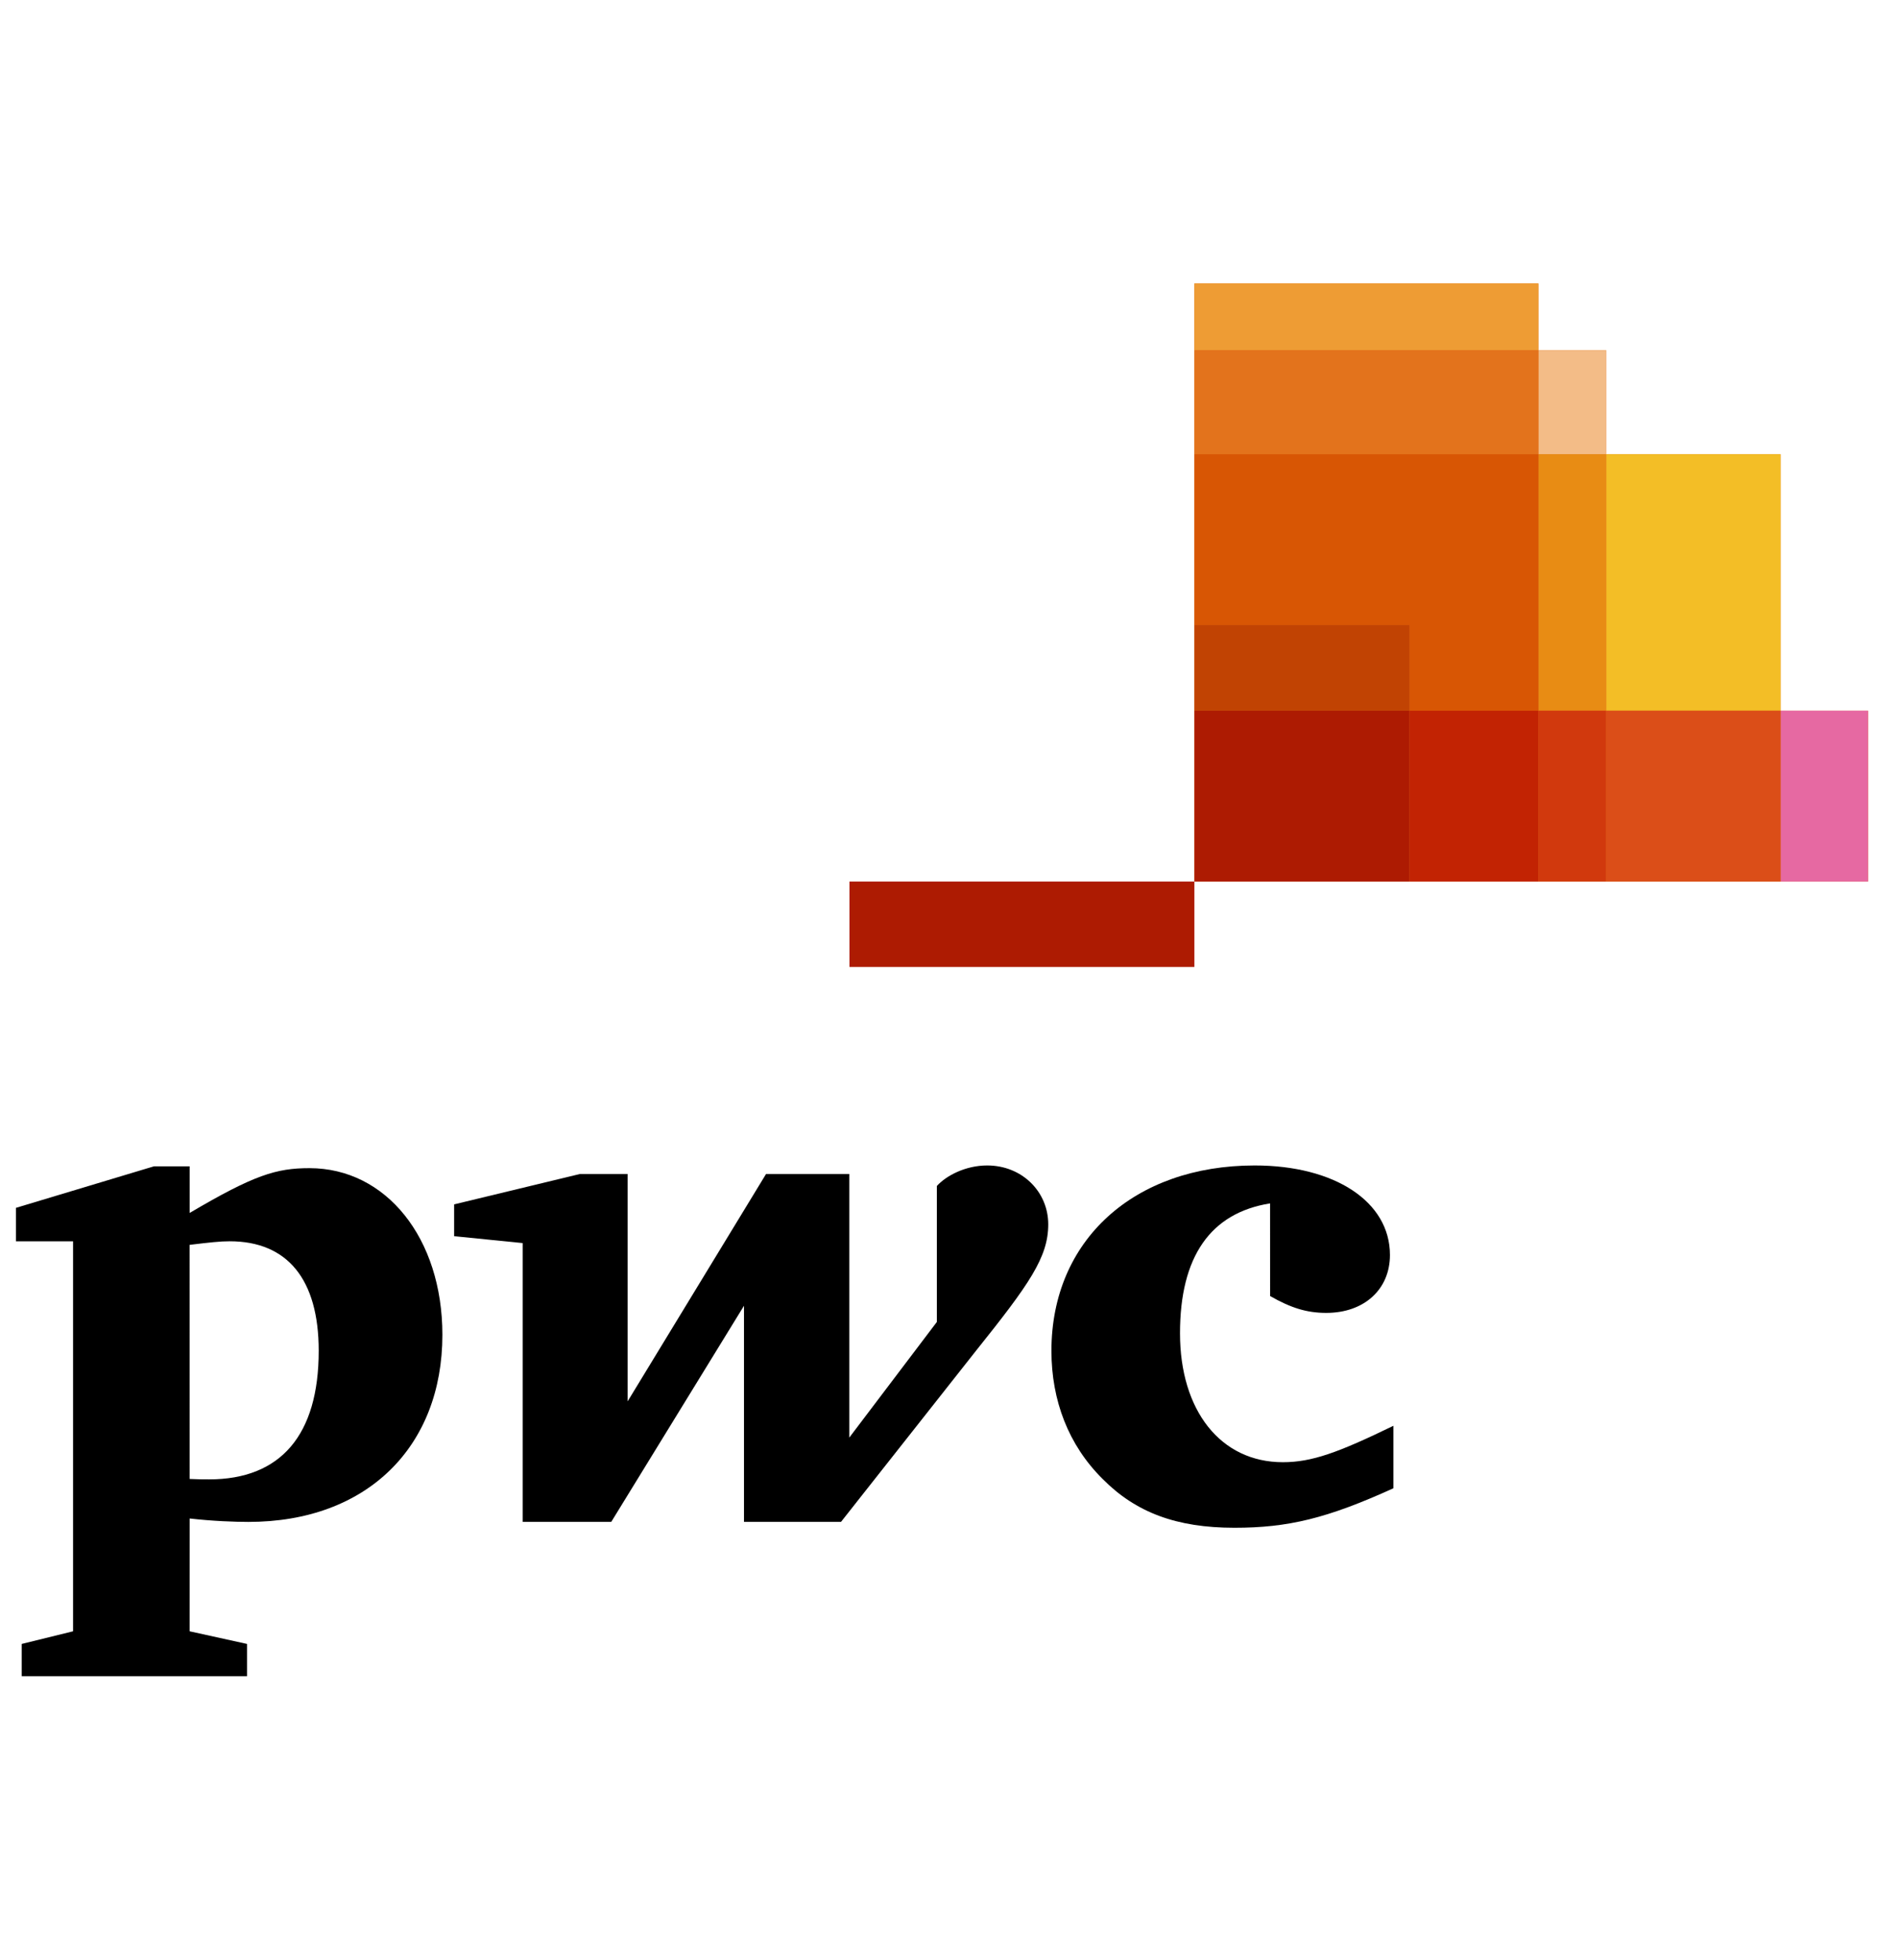
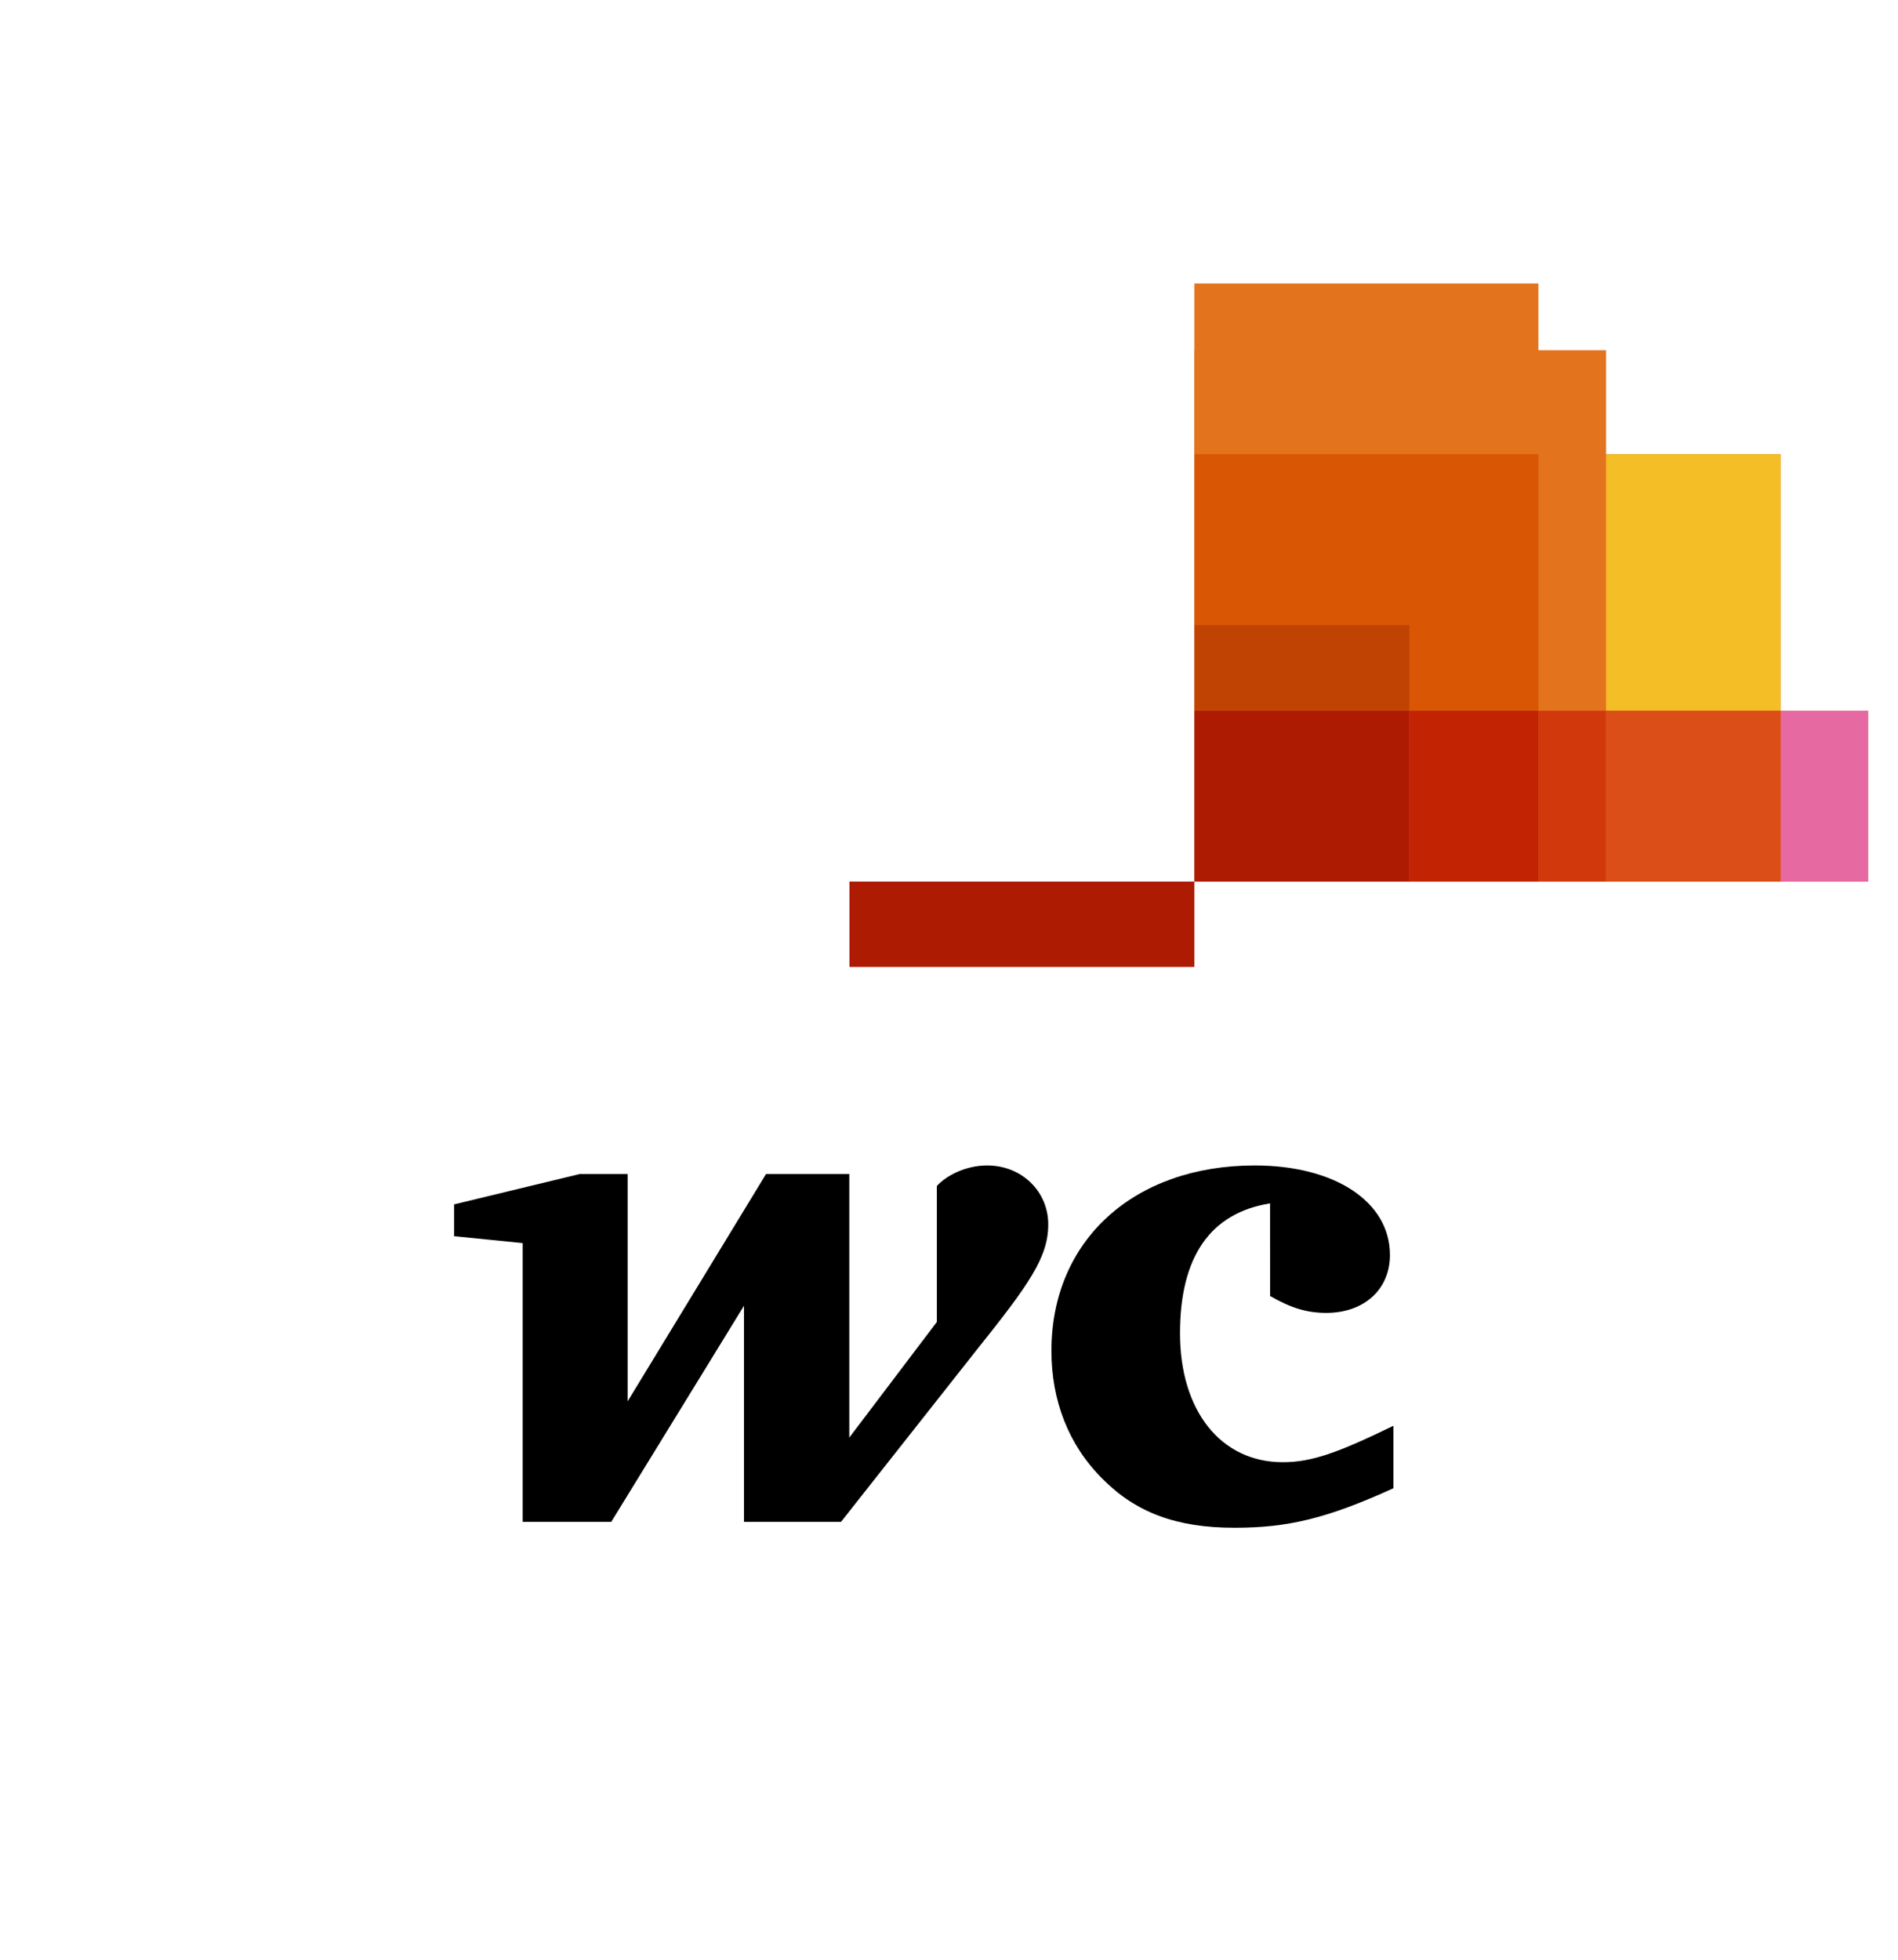
<svg xmlns="http://www.w3.org/2000/svg" width="62" height="64" viewBox="0 0 62 64" fill="none">
  <g clip-path="url(#clip0_3290_21463)">
    <path d="M58.164 23.209V14.835H52.464V11.438H50.253V9.258H39.016V11.438V14.835V20.413V23.209V28.789H46.044H50.253H52.464H58.164H61.022V23.209H58.164Z" fill="#E3731C" />
    <path d="M41.488 39.3C39.541 39.611 38.546 41.036 38.546 43.542C38.546 46.065 39.871 47.752 41.905 47.752C42.851 47.752 43.71 47.441 45.517 46.563V48.603C43.349 49.589 42.072 49.893 40.326 49.893C38.434 49.893 37.103 49.396 36.017 48.298C34.903 47.194 34.346 45.737 34.346 44.114C34.346 40.503 37.044 38.061 40.986 38.061C43.604 38.061 45.404 39.245 45.404 40.985C45.404 42.105 44.566 42.876 43.322 42.876C42.684 42.876 42.16 42.71 41.489 42.325L41.488 39.3Z" fill="black" />
    <path d="M31.88 44.115C33.626 41.935 34.242 41.056 34.242 39.985C34.242 38.92 33.388 38.061 32.247 38.061C31.544 38.061 30.912 38.39 30.603 38.732V43.172L27.743 46.948V38.341H25.023L20.502 45.765V38.341H18.94L14.835 39.332V40.371L17.074 40.596V49.701H19.967L24.303 42.643V49.701H27.472L31.88 44.115Z" fill="black" />
-     <path d="M6.194 48.299C6.501 48.313 6.636 48.313 6.831 48.313C9.162 48.313 10.411 46.873 10.411 44.115C10.411 41.779 9.389 40.537 7.502 40.537C7.188 40.537 6.858 40.574 6.193 40.654L6.194 48.299ZM6.194 53.274L8.07 53.687V54.742H0.709V53.687L2.387 53.274V40.538H0.522V39.445L5.026 38.09H6.195V39.612C8.303 38.369 9.028 38.149 10.11 38.149C12.608 38.149 14.451 40.431 14.451 43.592C14.451 47.244 11.991 49.702 8.115 49.702C7.676 49.702 6.947 49.676 6.195 49.59L6.194 53.274Z" fill="black" />
    <path d="M61.023 23.209H58.164V28.789H61.023V23.209Z" fill="#E669A2" />
-     <path d="M52.464 11.438H50.254V14.836H52.464V11.438Z" fill="#F3BC87" />
-     <path d="M50.254 9.258H39.017V11.438H50.254V9.258Z" fill="#EE9C34" />
    <path d="M50.254 11.438H39.017V14.836H50.254V11.438Z" fill="#E3731C" />
    <path d="M58.164 14.835H52.464V23.209H58.164V14.835Z" fill="#F3BE26" />
    <path d="M58.164 23.209H52.464V28.789H58.164V23.209Z" fill="#DB4E18" />
-     <path d="M52.464 14.835H50.254V23.209H52.464V14.835Z" fill="#E88C14" />
    <path d="M52.464 23.209H50.254V28.789H52.464V23.209Z" fill="#D1390D" />
    <path d="M46.044 23.209H50.254V14.835H39.017V20.413H46.044V23.209Z" fill="#D85604" />
    <path d="M50.254 23.209H46.044V28.789H50.254V23.209Z" fill="#C22303" />
    <path d="M46.044 20.413H39.017V23.209H46.044V20.413Z" fill="#C14303" />
    <path d="M46.044 23.209H39.017V28.789H46.044V23.209Z" fill="#AD1B02" />
    <path d="M39.016 28.789H27.748V31.579H39.016V28.789Z" fill="#AD1B02" />
  </g>
  <defs>
    <clipPath id="clip0_3290_21463">
      <rect width="60.5" height="64" fill="white" transform="translate(0.522)" />
    </clipPath>
  </defs>
</svg>